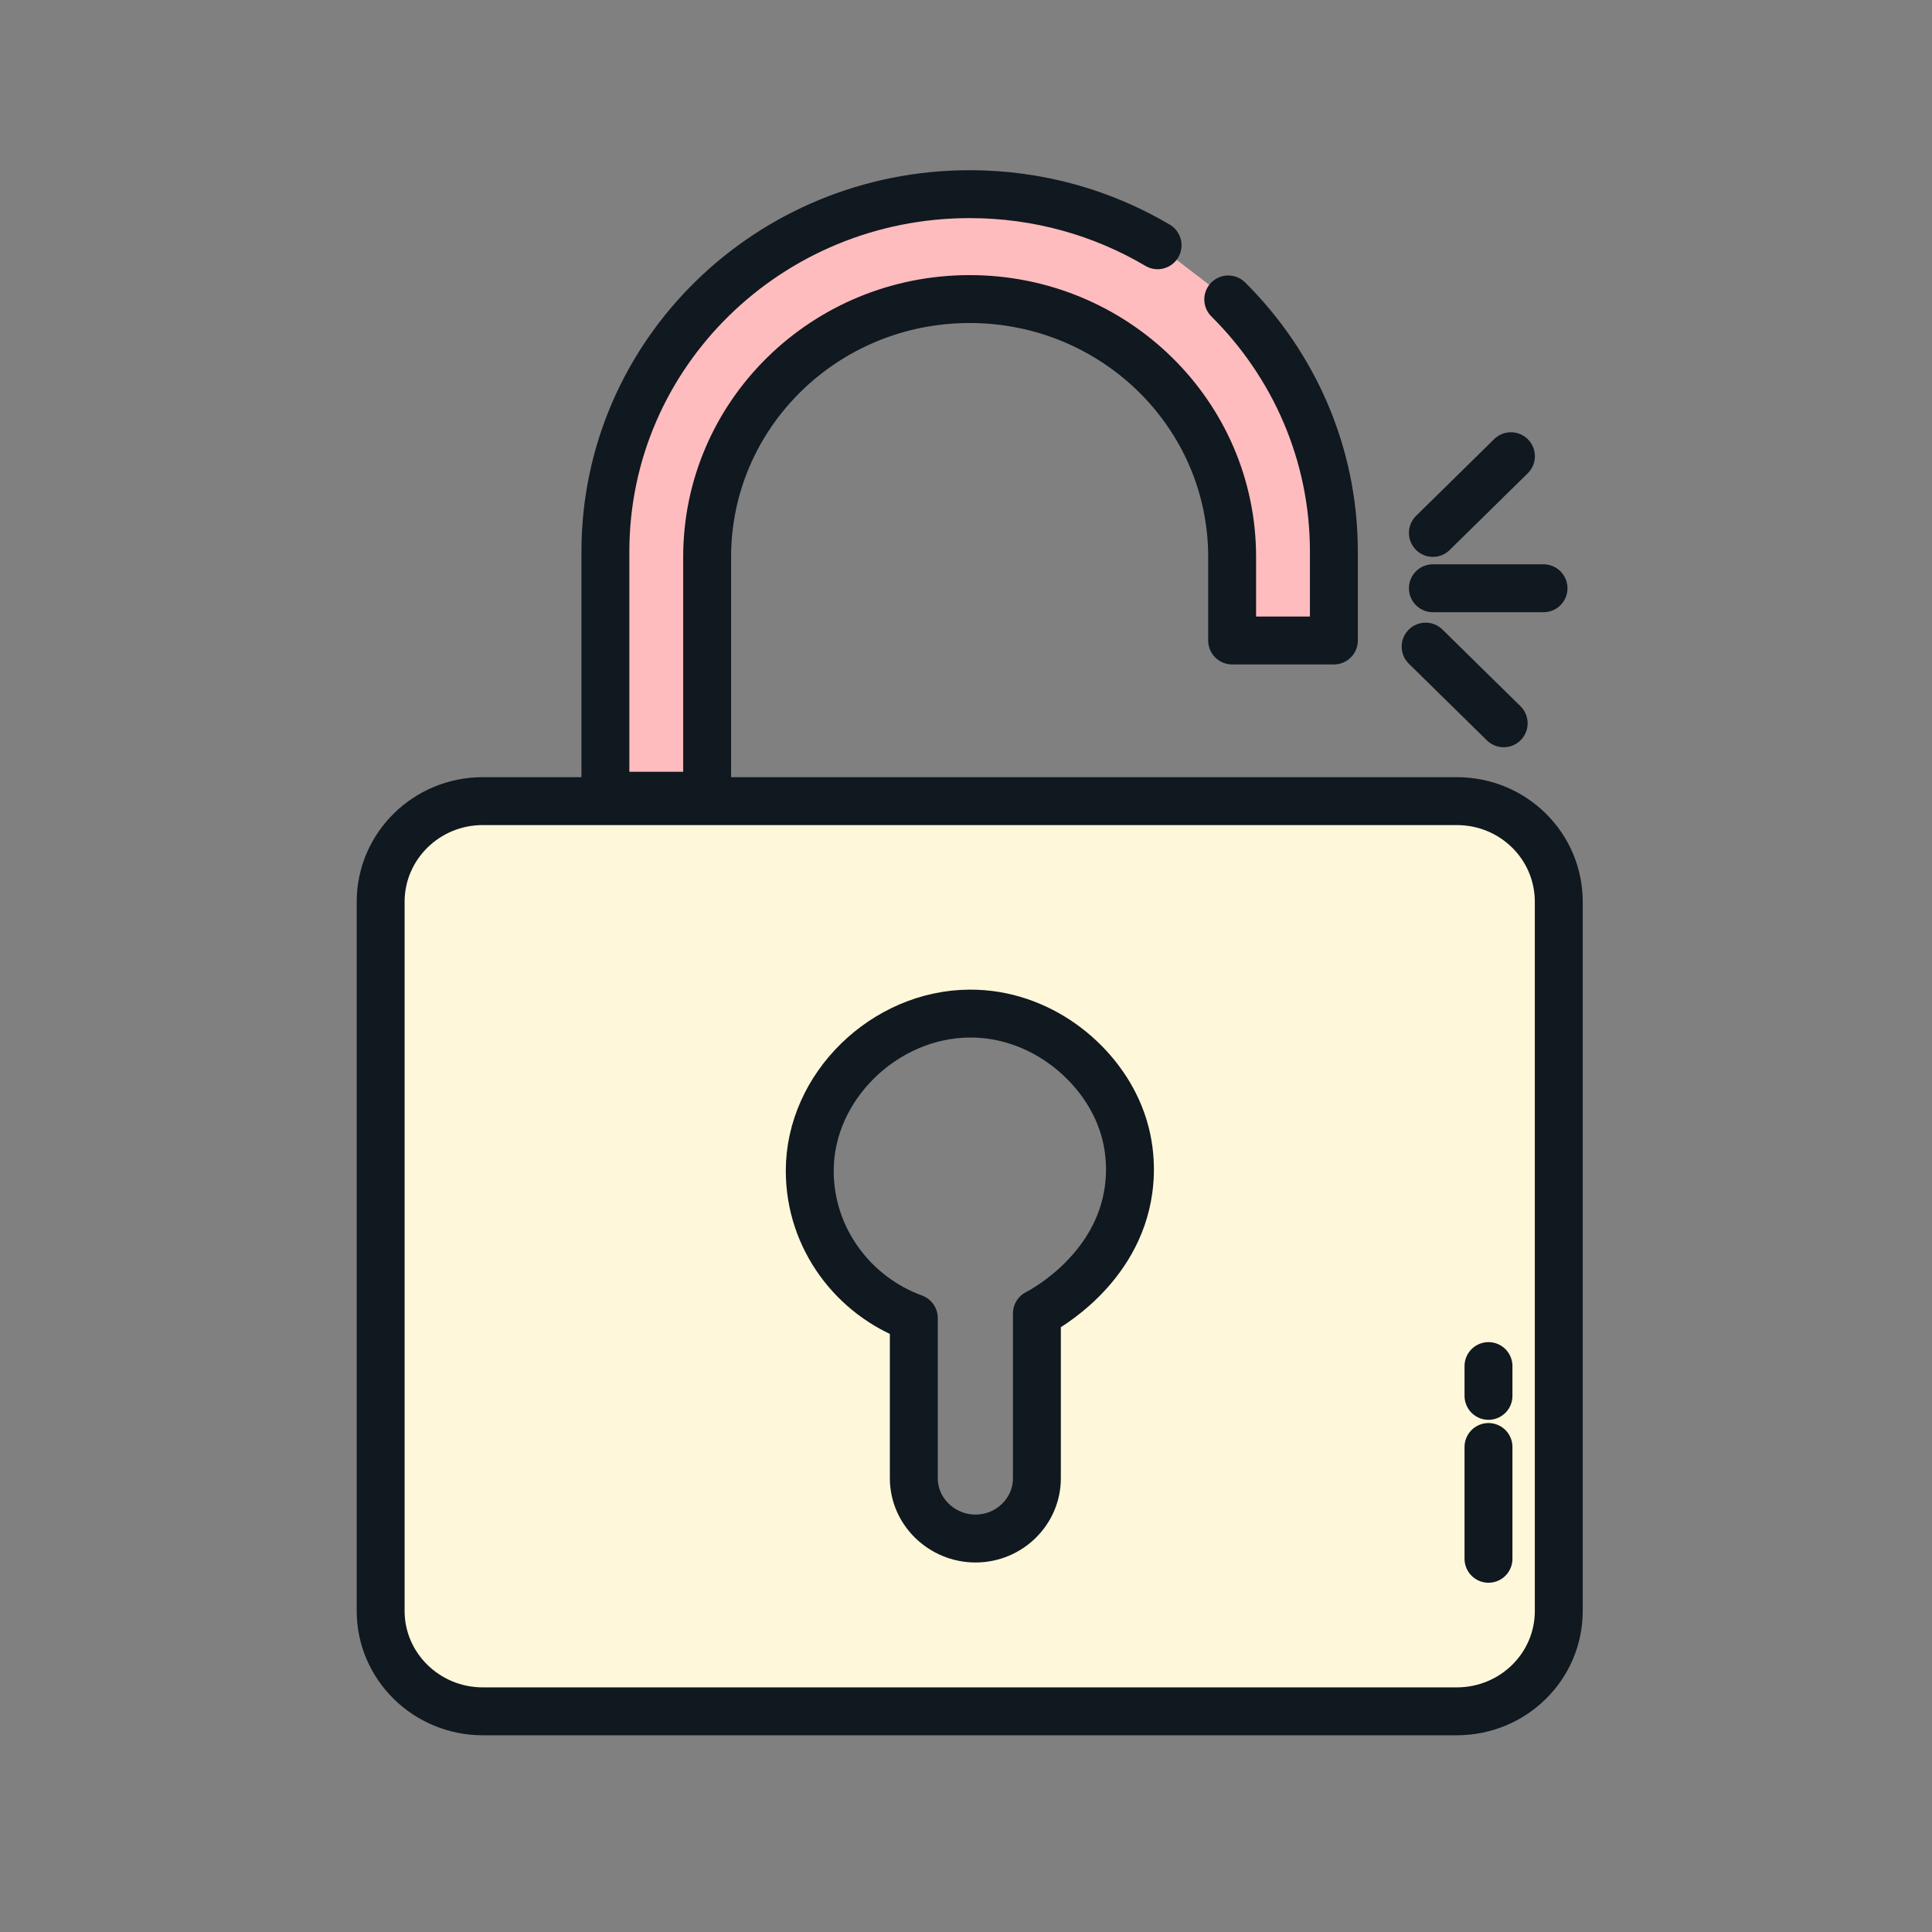
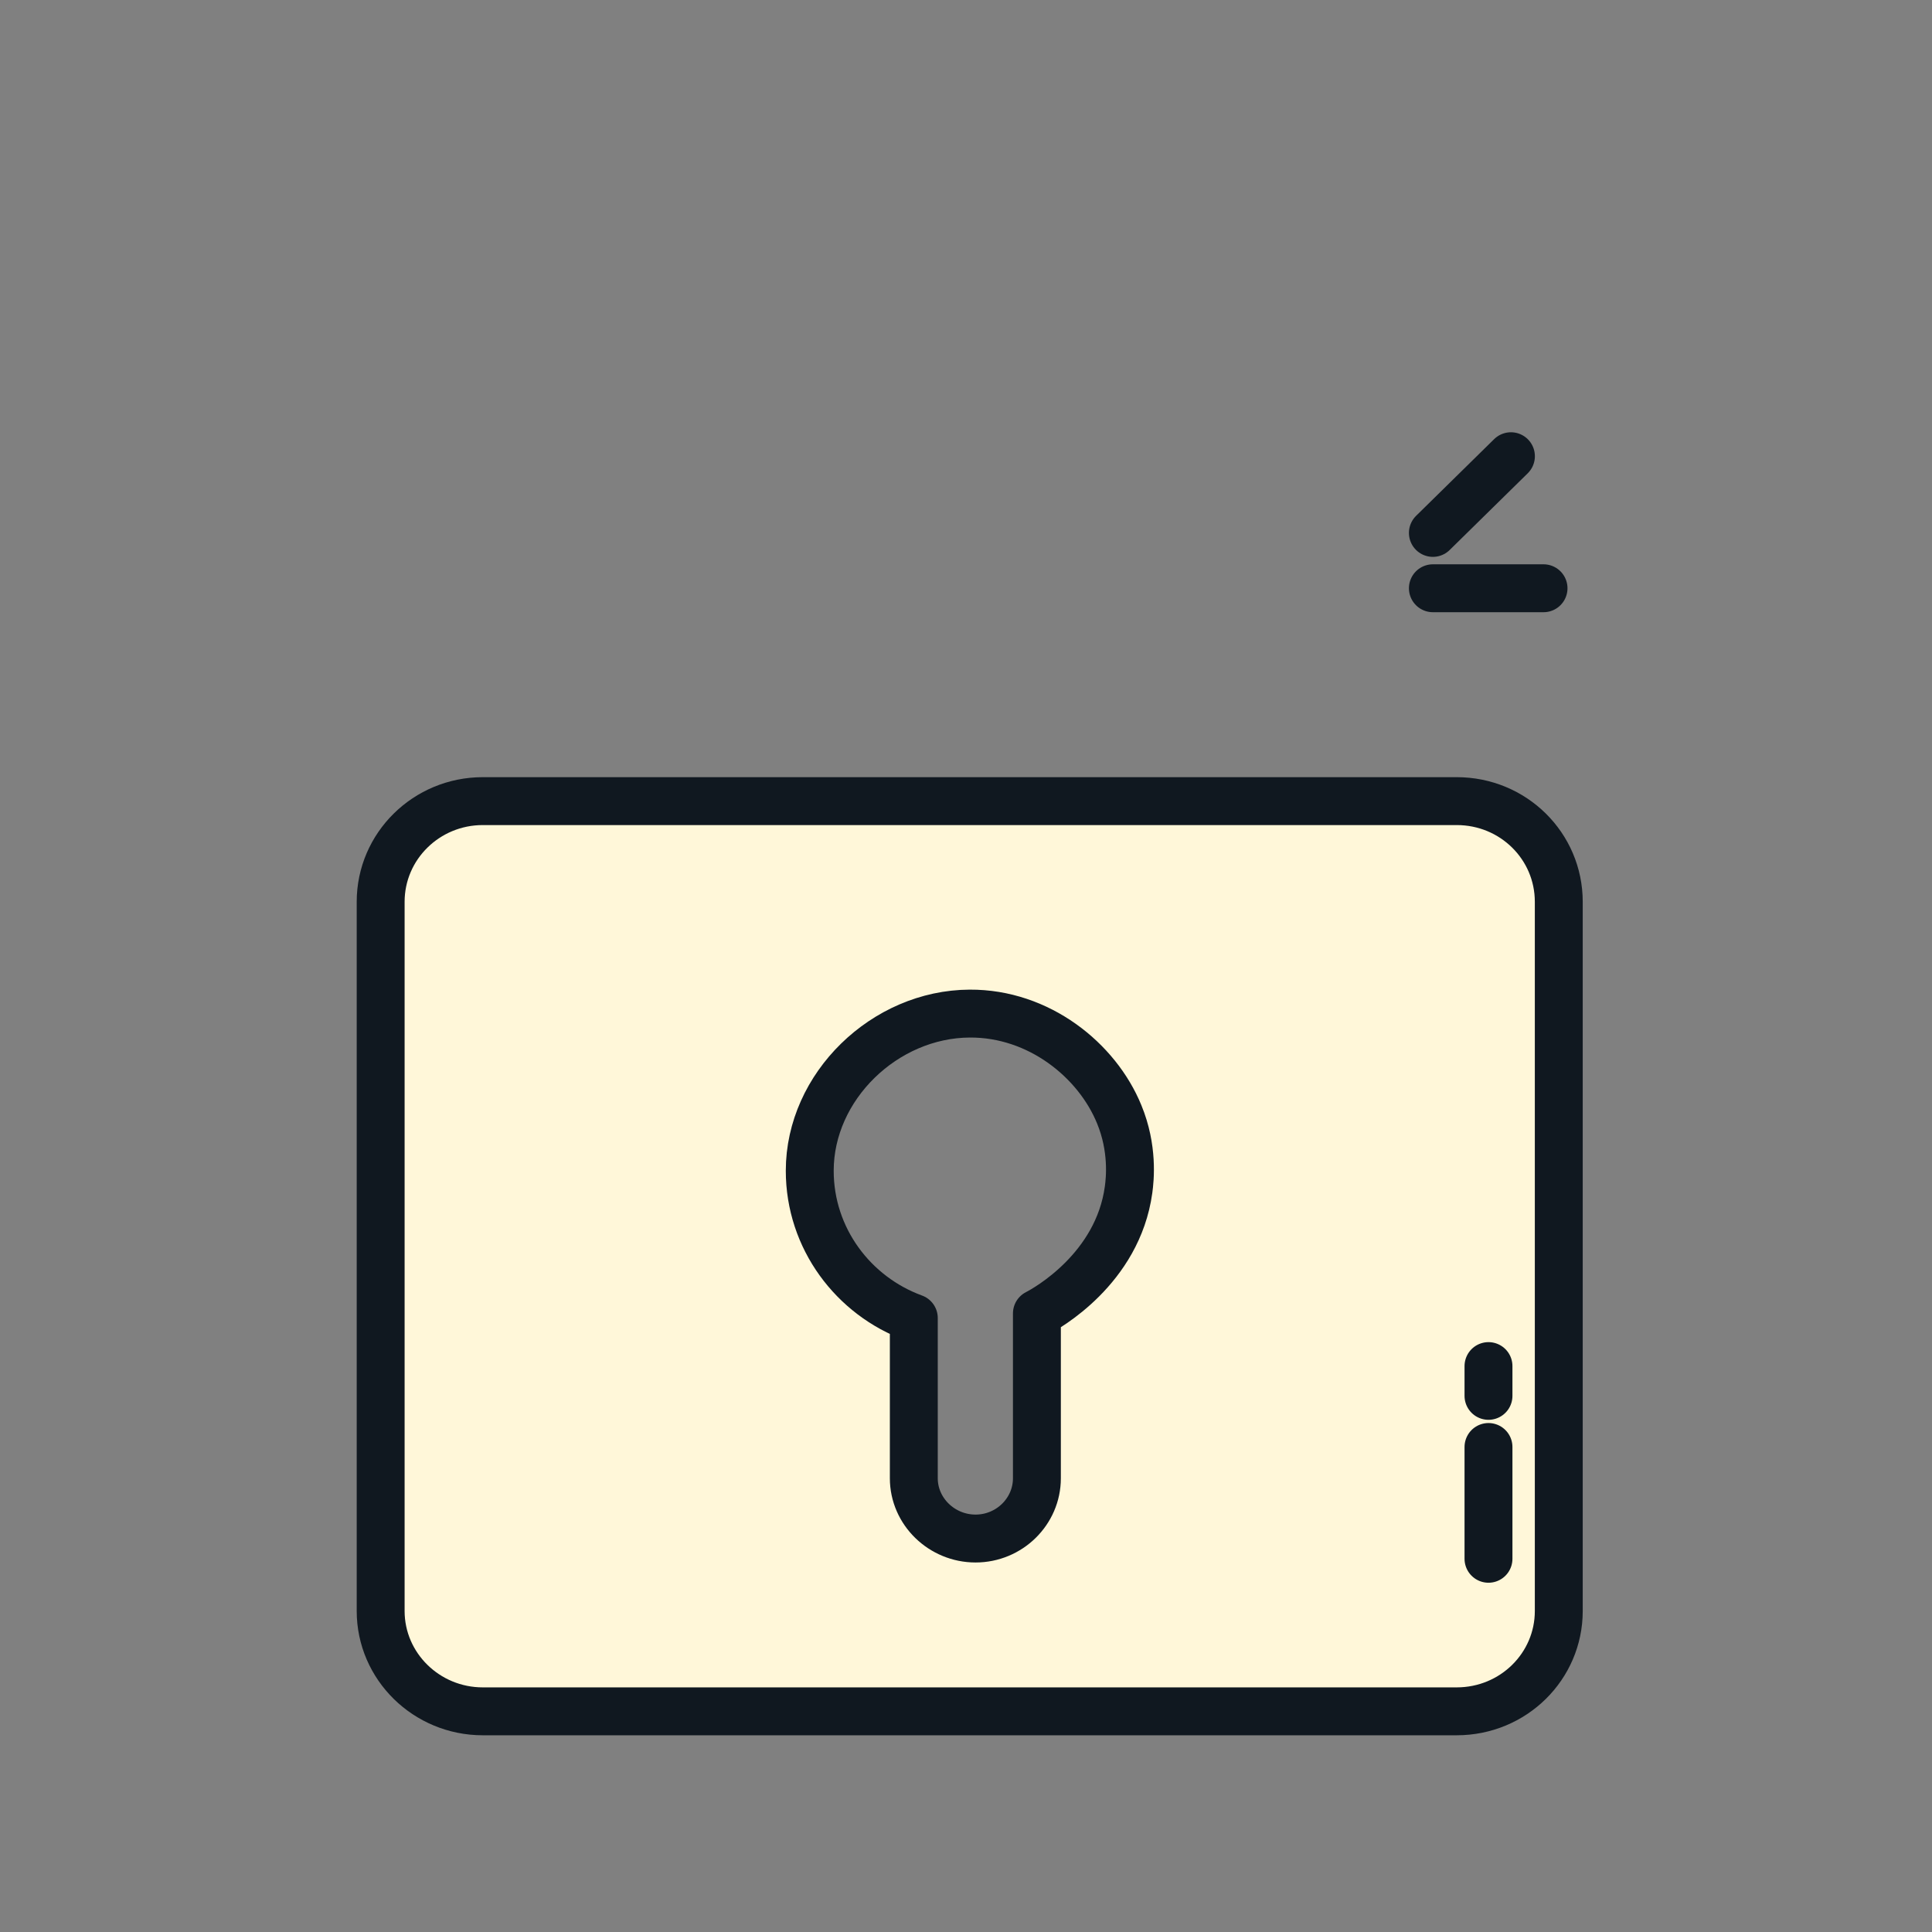
<svg xmlns="http://www.w3.org/2000/svg" width="73" height="73" viewBox="0 0 73 73" fill="none">
  <rect x="0" y="0" width="73" height="73" fill="#808080" stroke="none" />
  <path d="M55.04 30.27H18.242C16.114 30.27 14.383 31.97 14.383 34.075V60.871C14.383 62.961 16.114 64.662 18.242 64.662H55.04C57.182 64.662 58.898 62.961 58.898 60.871V34.075C58.898 31.97 57.182 30.27 55.04 30.27ZM42.642 44.958C42.231 47.941 39.546 49.441 39.179 49.628V55.855C39.179 57.109 38.137 58.133 36.861 58.133C35.584 58.133 34.528 57.109 34.528 55.855V49.801C32.239 48.965 30.596 46.788 30.596 44.237C30.596 41.051 33.427 38.313 36.641 38.298C39.252 38.284 41.453 40.057 42.289 42.104C42.818 43.387 42.7 44.54 42.642 44.958Z" fill="#FFF7D9" stroke="#101820" stroke-width="1.81" stroke-linecap="round" stroke-linejoin="round" />
-   <path d="M43.739 9.267C41.67 8.042 39.235 7.336 36.638 7.336C29.037 7.336 22.875 13.376 22.875 20.842V30.067H26.719V21.044C26.719 15.667 31.15 11.3 36.638 11.3C42.11 11.3 46.556 15.653 46.556 21.044V24.201H50.4V20.842C50.4 17.123 48.874 13.765 46.409 11.314" fill="#FFBCBE" />
-   <path d="M43.739 9.267C41.67 8.042 39.235 7.336 36.638 7.336C29.037 7.336 22.875 13.376 22.875 20.842V30.067H26.719V21.044C26.719 15.667 31.15 11.3 36.638 11.3C42.11 11.3 46.556 15.653 46.556 21.044V24.201H50.4V20.842C50.4 17.123 48.874 13.765 46.409 11.314" stroke="#101820" stroke-width="1.81" stroke-linecap="round" stroke-linejoin="round" />
  <path d="M54.141 22.227H58.322" stroke="#101820" stroke-width="1.81" stroke-linecap="round" stroke-linejoin="round" />
  <path d="M54.141 20.136L57.09 17.238" stroke="#101820" stroke-width="1.81" stroke-linecap="round" stroke-linejoin="round" />
-   <path d="M53.867 24.432L56.816 27.329" stroke="#101820" stroke-width="1.81" stroke-linecap="round" stroke-linejoin="round" />
  <path d="M56.242 51.617V52.742" stroke="#101820" stroke-width="1.81" stroke-linecap="round" stroke-linejoin="round" />
  <path d="M56.242 54.674V58.898" stroke="#101820" stroke-width="1.81" stroke-linecap="round" stroke-linejoin="round" />
</svg>